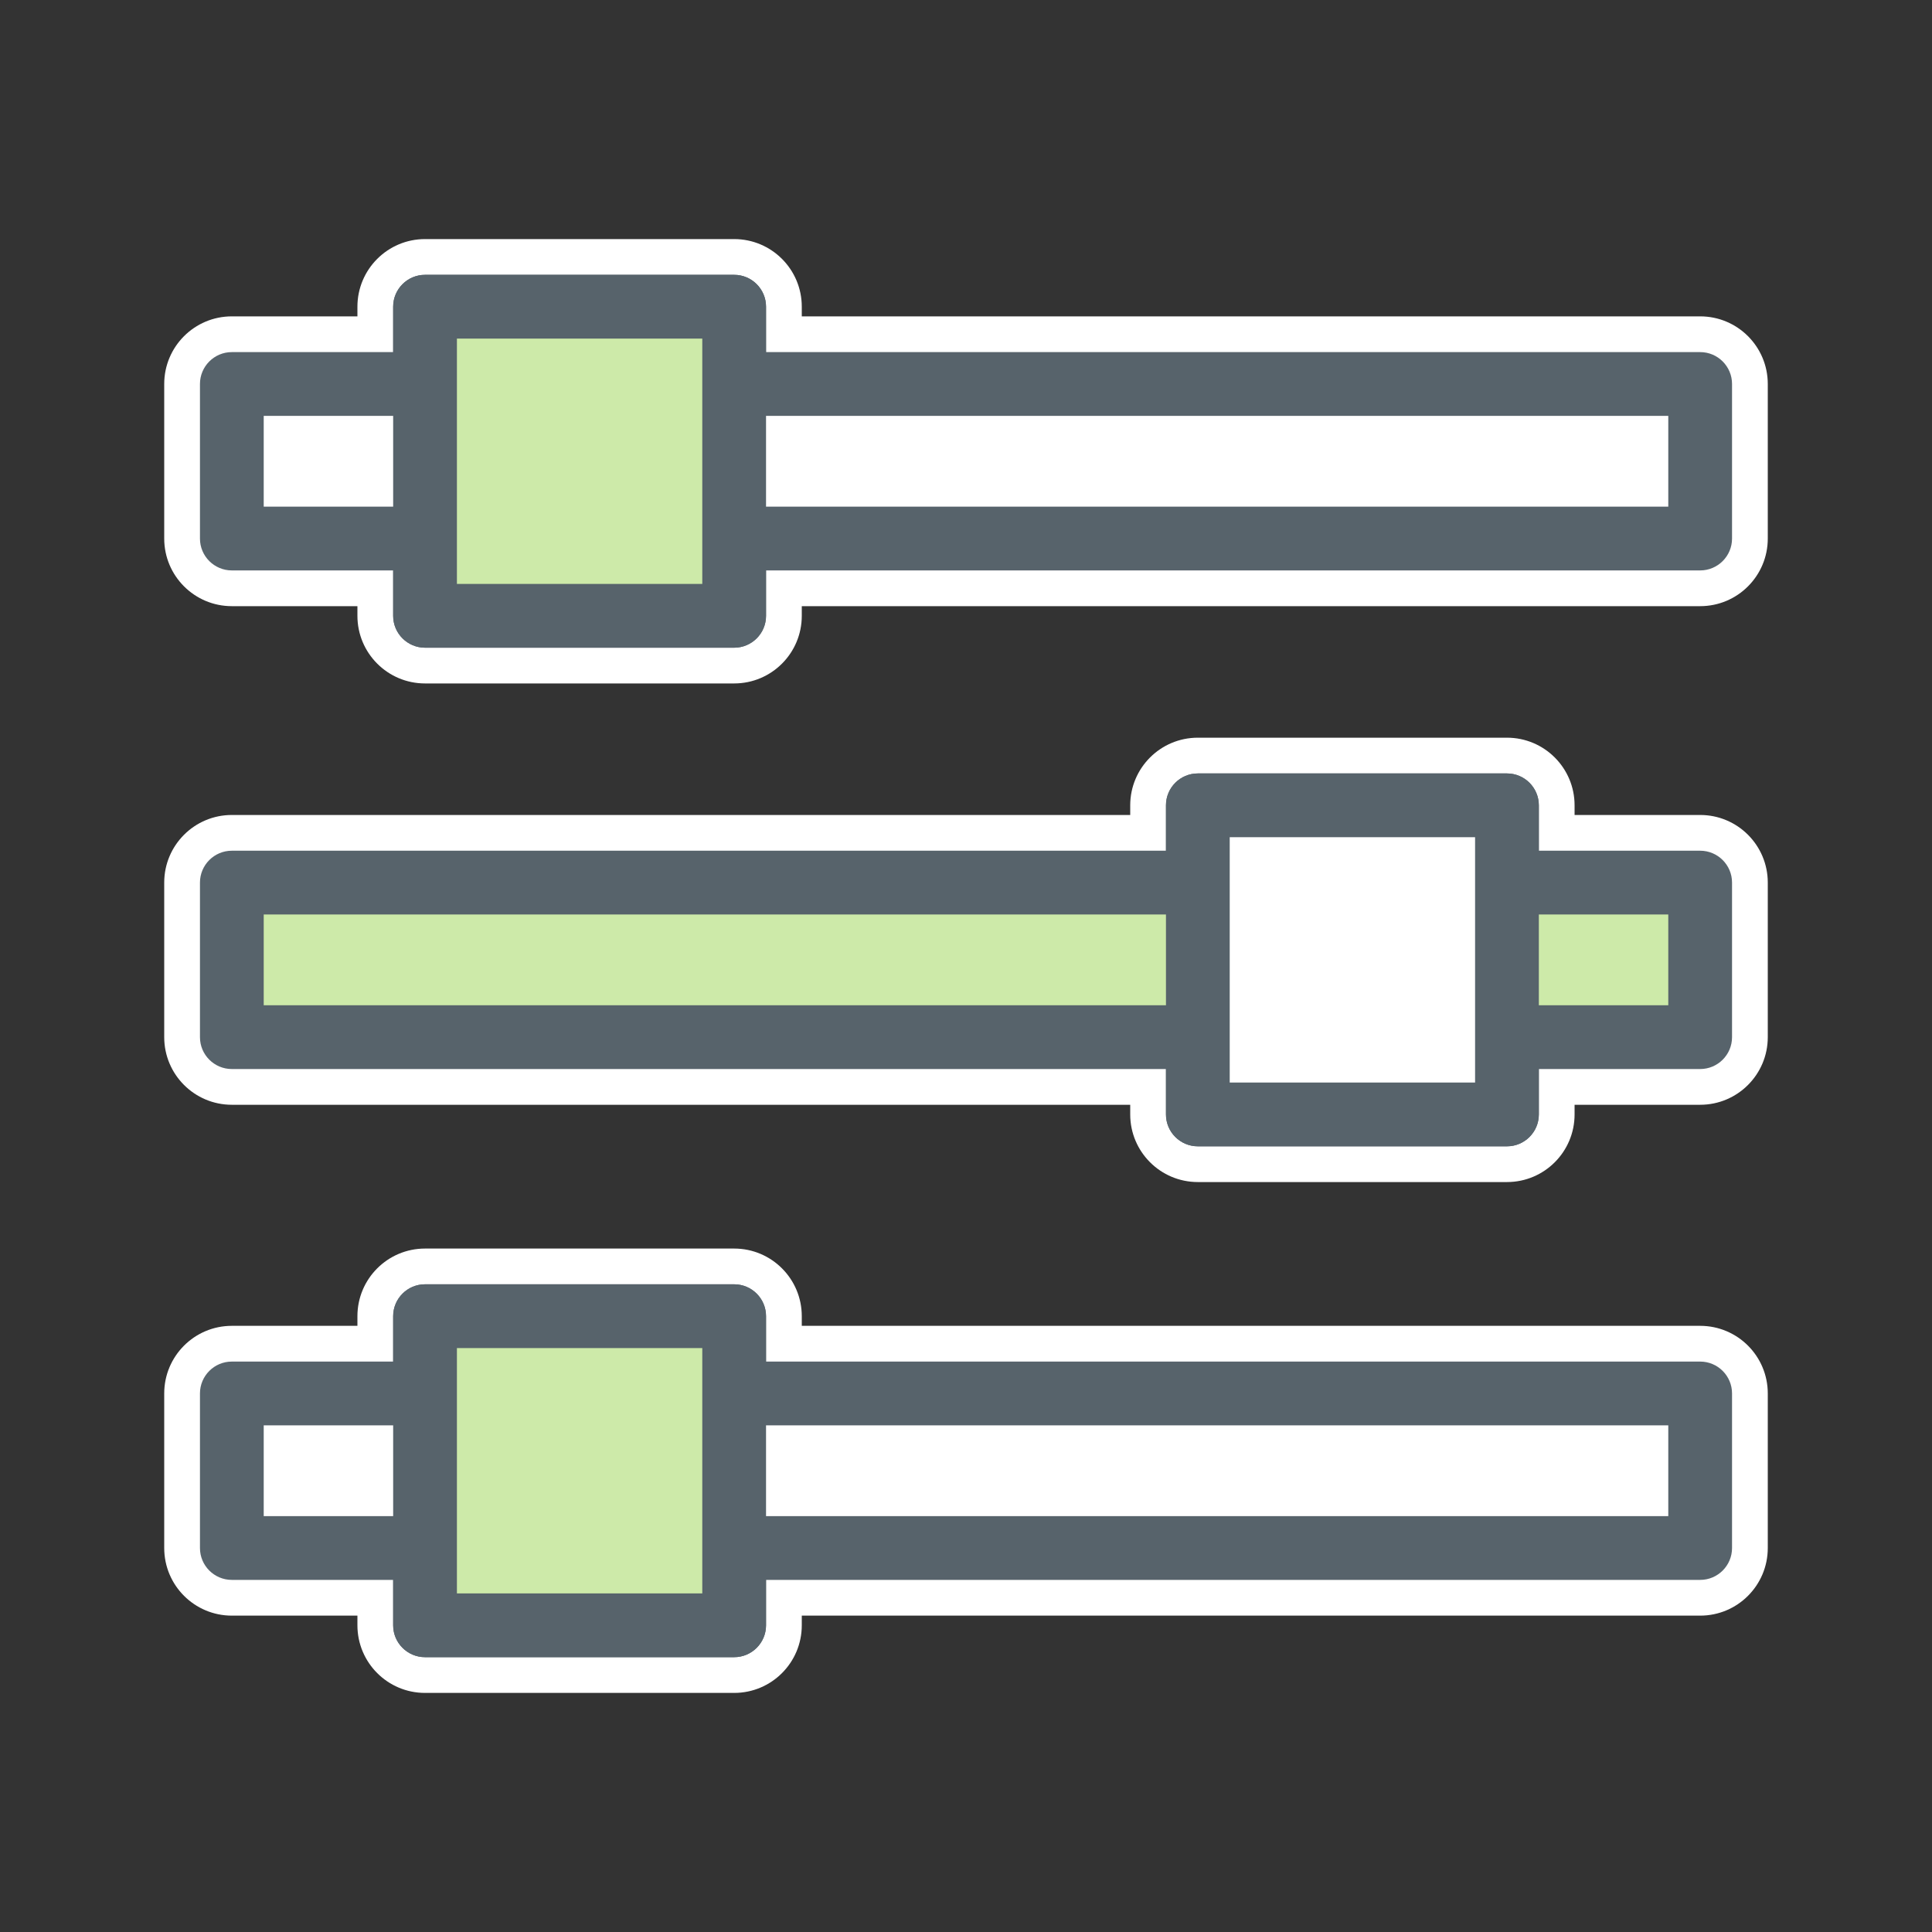
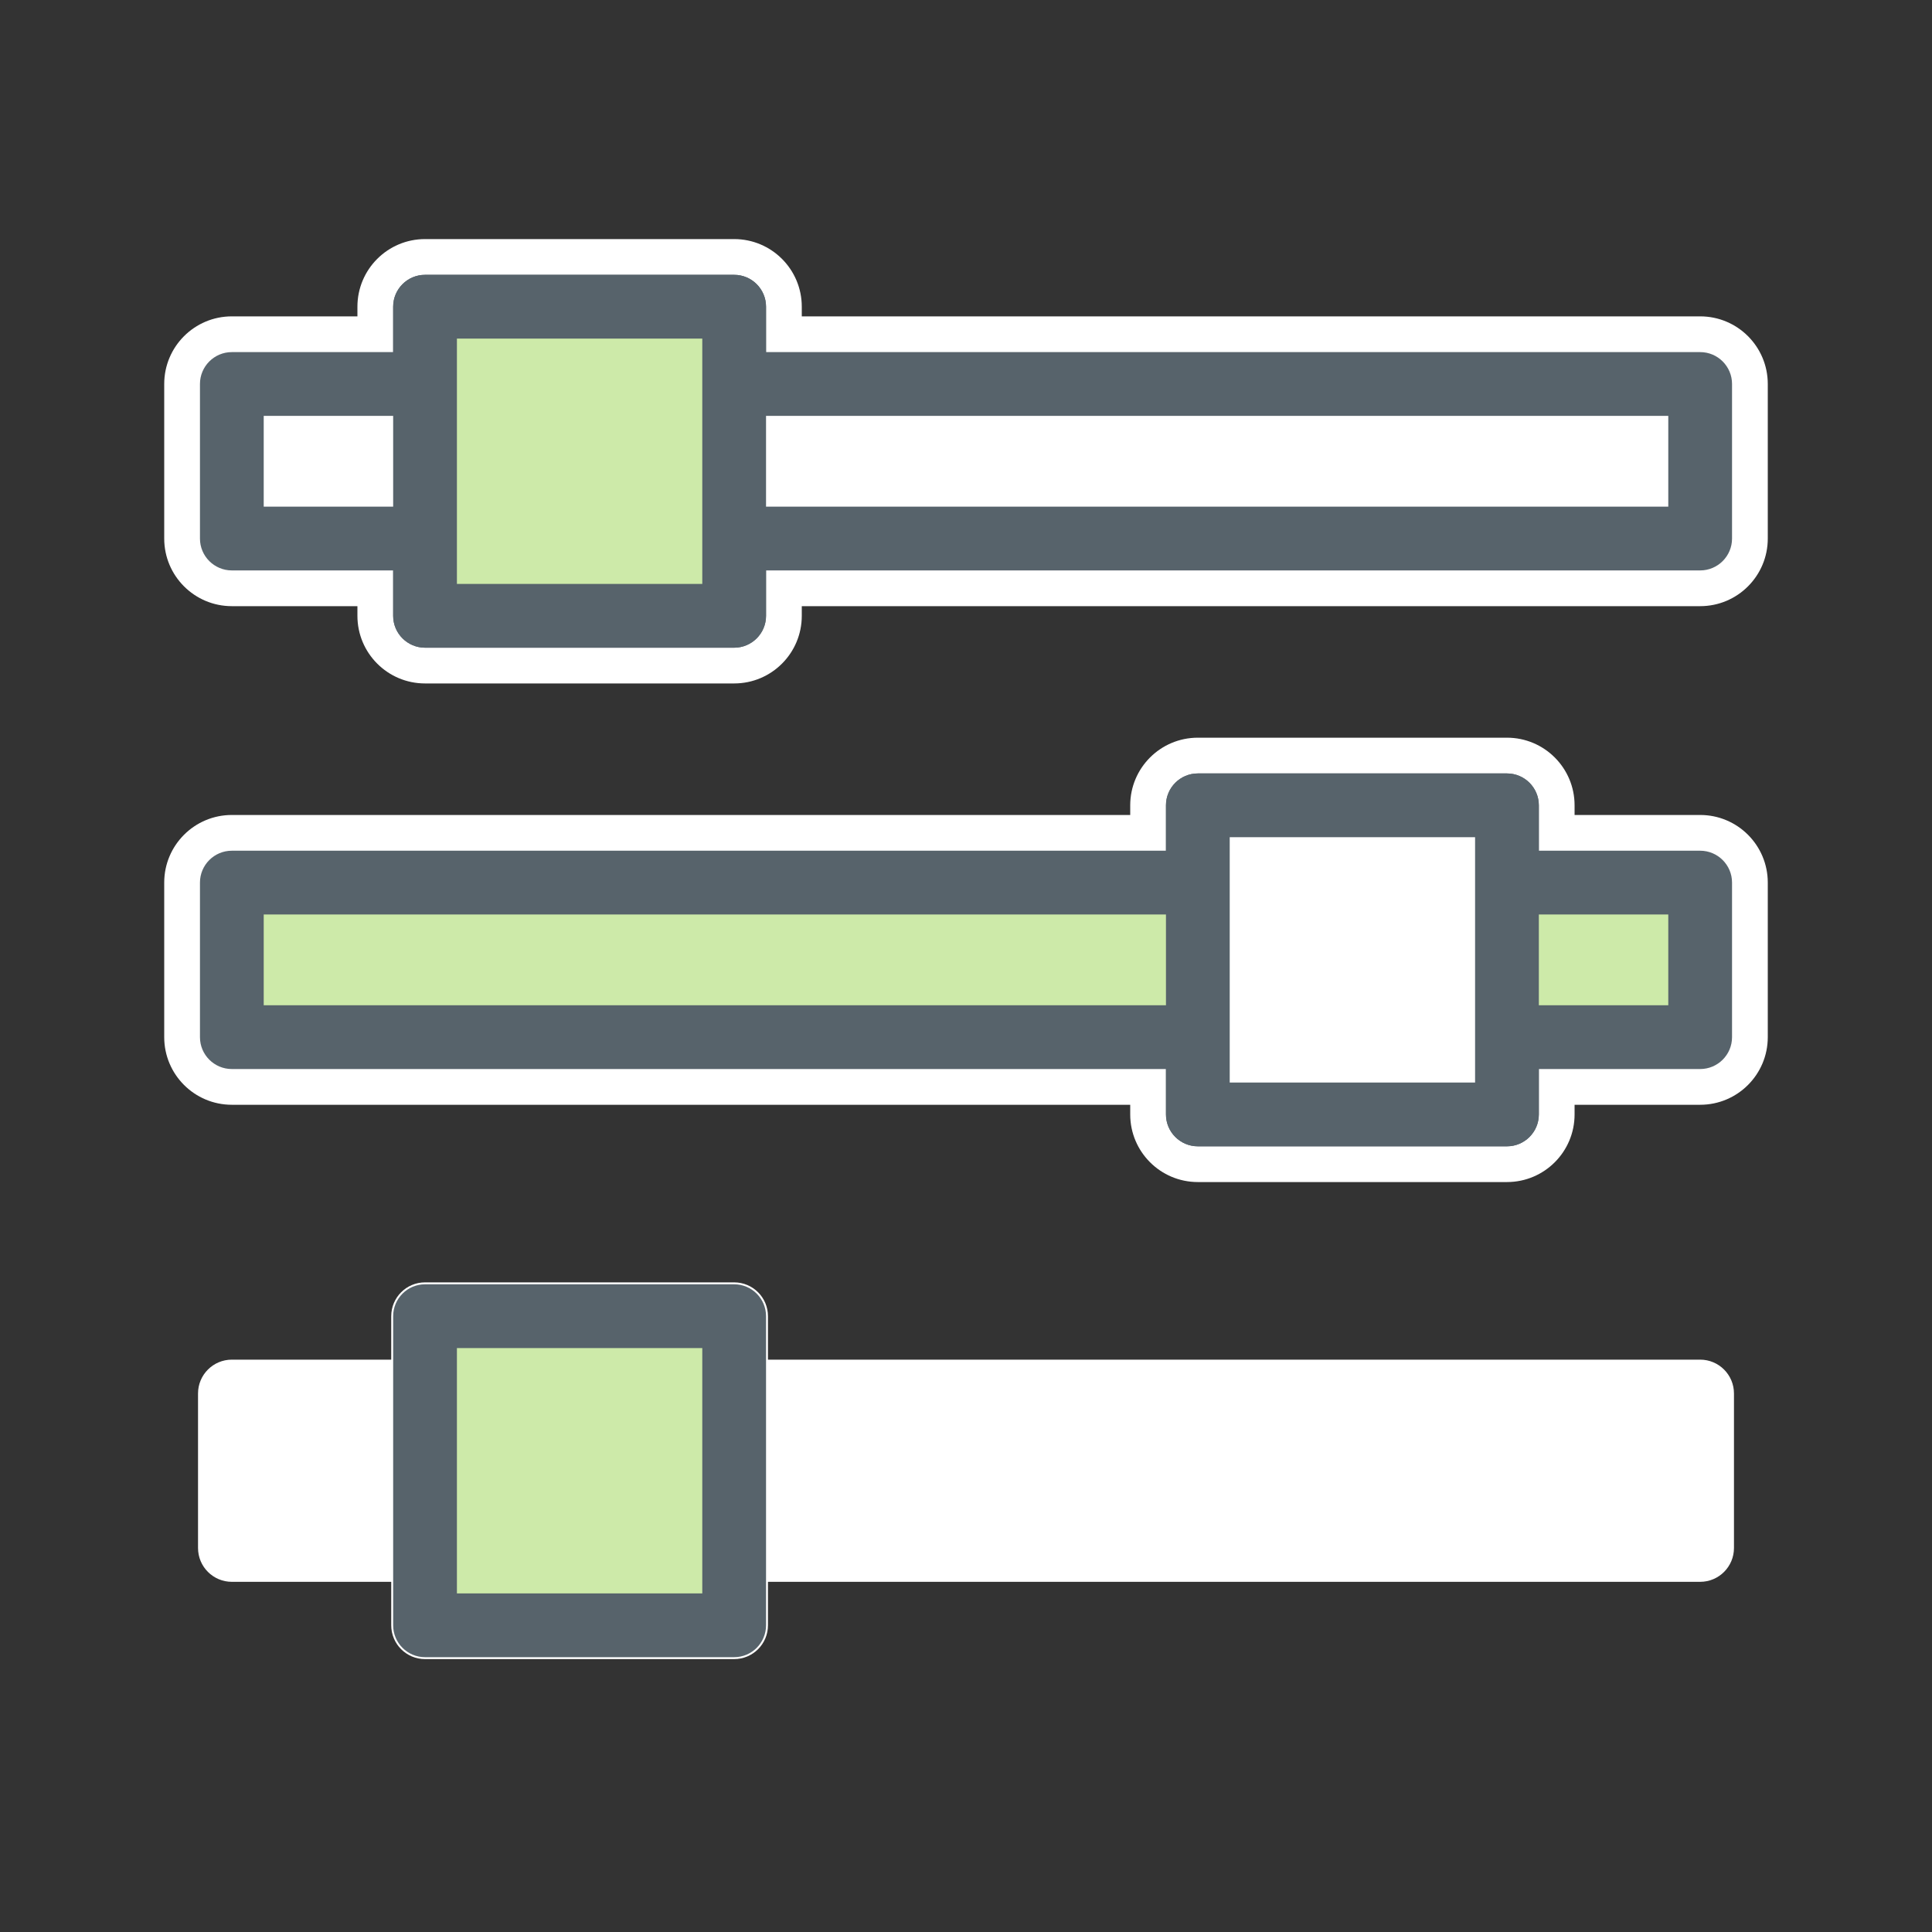
<svg xmlns="http://www.w3.org/2000/svg" width="100" height="100" viewBox="0 0 100 100">
  <rect x="0" y="0" width="100" height="100" fill="#333333" stroke="none" />
  <g fill="none" fill-rule="evenodd" transform="translate(8 12)">
    <path fill="#FFF" d="M14,21.625 C13.034,21.625 12.25,20.841 12.25,19.875 L12.25,17.625 L4,17.625 C3.034,17.625 2.25,16.841 2.25,15.875 L2.25,7.875 C2.25,6.909 3.034,6.125 4,6.125 L12.25,6.125 L12.25,3.875 C12.25,2.909 13.034,2.125 14,2.125 L30,2.125 C30.966,2.125 31.75,2.909 31.75,3.875 L31.75,6.125 L80,6.125 C80.966,6.125 81.75,6.909 81.75,7.875 L81.75,15.875 C81.75,16.841 80.966,17.625 80,17.625 L31.75,17.625 L31.75,19.875 C31.75,20.841 30.966,21.625 30,21.625 L14,21.625 Z" />
    <path fill="#FFF" d="M30,0.375 L14,0.375 C12.067,0.375 10.5,1.942 10.5,3.875 L10.5,4.375 L4,4.375 C2.067,4.375 0.5,5.942 0.5,7.875 L0.5,15.875 C0.5,17.808 2.067,19.375 4,19.375 L10.5,19.375 L10.5,19.875 C10.5,21.808 12.067,23.375 14,23.375 L30,23.375 C31.934,23.375 33.5,21.808 33.5,19.875 L33.5,19.375 L80,19.375 C81.934,19.375 83.5,17.808 83.5,15.875 L83.5,7.875 C83.5,5.942 81.934,4.375 80,4.375 L33.5,4.375 L33.5,3.875 C33.5,1.942 31.934,0.375 30,0.375 M30,3.875 L30,7.875 L80,7.875 L80,15.875 L30,15.875 L30,19.875 L14,19.875 L14,15.875 L4,15.875 L4,7.875 L14,7.875 L14,3.875 L30,3.875" />
    <path fill="#57636B" fill-rule="nonzero" d="M78.35,9.525 L30,9.525 C29.089,9.525 28.35,8.786 28.35,7.875 L28.35,5.525 L15.65,5.525 L15.65,7.875 C15.65,8.786 14.911,9.525 14,9.525 L5.65,9.525 L5.65,14.225 L14,14.225 C14.911,14.225 15.65,14.964 15.65,15.875 L15.65,18.225 L28.35,18.225 L28.35,15.875 C28.35,14.964 29.089,14.225 30,14.225 L78.35,14.225 L78.35,9.525 Z M31.65,6.225 L80,6.225 C80.911,6.225 81.65,6.964 81.65,7.875 L81.65,15.875 C81.65,16.786 80.911,17.525 80,17.525 L31.65,17.525 L31.65,19.875 C31.65,20.786 30.911,21.525 30,21.525 L14,21.525 C13.089,21.525 12.35,20.786 12.35,19.875 L12.35,17.525 L4,17.525 C3.089,17.525 2.35,16.786 2.35,15.875 L2.35,7.875 C2.35,6.964 3.089,6.225 4,6.225 L12.35,6.225 L12.35,3.875 C12.35,2.964 13.089,2.225 14,2.225 L30,2.225 C30.911,2.225 31.65,2.964 31.65,3.875 L31.65,6.225 Z" />
    <path fill="#CDEAA9" d="M54,47.433 C53.034,47.433 52.25,46.649 52.25,45.683 L52.25,43.433 L4,43.433 C3.034,43.433 2.25,42.649 2.25,41.683 L2.25,33.683 C2.25,32.717 3.034,31.933 4,31.933 L52.25,31.933 L52.25,29.683 C52.25,28.717 53.034,27.933 54,27.933 L70,27.933 C70.966,27.933 71.75,28.717 71.75,29.683 L71.75,31.933 L80,31.933 C80.966,31.933 81.75,32.717 81.75,33.683 L81.75,41.683 C81.75,42.649 80.966,43.433 80,43.433 L71.75,43.433 L71.75,45.683 C71.75,46.649 70.966,47.433 70,47.433 L54,47.433 Z" />
    <path fill="#FFF" d="M70,26.183 L54,26.183 C52.067,26.183 50.5,27.75 50.5,29.683 L50.5,30.183 L4,30.183 C2.067,30.183 0.5,31.75 0.5,33.683 L0.5,41.683 C0.5,43.616 2.067,45.183 4,45.183 L50.5,45.183 L50.5,45.683 C50.5,47.616 52.067,49.183 54,49.183 L70,49.183 C71.934,49.183 73.5,47.616 73.5,45.683 L73.5,45.183 L80,45.183 C81.934,45.183 83.5,43.616 83.5,41.683 L83.5,33.683 C83.5,31.75 81.934,30.183 80,30.183 L73.5,30.183 L73.5,29.683 C73.5,27.75 71.934,26.183 70,26.183 M70,29.683 L70,33.683 L80,33.683 L80,41.683 L70,41.683 L70,45.683 L54,45.683 L54,41.683 L4,41.683 L4,33.683 L54,33.683 L54,29.683 L70,29.683" />
    <path fill="#57636B" fill-rule="nonzero" d="M78.35,35.333 L70,35.333 C69.089,35.333 68.35,34.594 68.35,33.683 L68.35,31.333 L55.65,31.333 L55.65,33.683 C55.65,34.594 54.911,35.333 54,35.333 L5.65,35.333 L5.65,40.033 L54,40.033 C54.911,40.033 55.65,40.772 55.65,41.683 L55.65,44.033 L68.35,44.033 L68.35,41.683 C68.35,40.772 69.089,40.033 70,40.033 L78.35,40.033 L78.35,35.333 Z M80,32.033 C80.911,32.033 81.65,32.772 81.65,33.683 L81.65,41.683 C81.65,42.594 80.911,43.333 80,43.333 L71.65,43.333 L71.65,45.683 C71.65,46.594 70.911,47.333 70,47.333 L54,47.333 C53.089,47.333 52.35,46.594 52.35,45.683 L52.35,43.333 L4,43.333 C3.089,43.333 2.35,42.594 2.35,41.683 L2.35,33.683 C2.35,32.772 3.089,32.033 4,32.033 L52.35,32.033 L52.35,29.683 C52.35,28.772 53.089,28.033 54,28.033 L70,28.033 C70.911,28.033 71.65,28.772 71.65,29.683 L71.65,32.033 L80,32.033 Z" />
    <path fill="#FFF" d="M14,73.875 C13.034,73.875 12.25,73.091 12.25,72.125 L12.25,69.875 L4,69.875 C3.034,69.875 2.25,69.091 2.25,68.125 L2.25,60.125 C2.25,59.159 3.034,58.375 4,58.375 L12.25,58.375 L12.25,56.125 C12.25,55.159 13.034,54.375 14,54.375 L30,54.375 C30.966,54.375 31.75,55.159 31.75,56.125 L31.75,58.375 L80,58.375 C80.966,58.375 81.75,59.159 81.75,60.125 L81.75,68.125 C81.75,69.091 80.966,69.875 80,69.875 L31.75,69.875 L31.75,72.125 C31.75,73.091 30.966,73.875 30,73.875 L14,73.875 Z" />
-     <path fill="#FFF" d="M30,52.625 L14,52.625 C12.067,52.625 10.5,54.192 10.5,56.125 L10.5,56.625 L4,56.625 C2.067,56.625 0.5,58.192 0.5,60.125 L0.5,68.125 C0.5,70.058 2.067,71.625 4,71.625 L10.5,71.625 L10.5,72.125 C10.5,74.058 12.067,75.625 14,75.625 L30,75.625 C31.934,75.625 33.5,74.058 33.5,72.125 L33.5,71.625 L80,71.625 C81.934,71.625 83.5,70.058 83.5,68.125 L83.5,60.125 C83.5,58.192 81.934,56.625 80,56.625 L33.5,56.625 L33.5,56.125 C33.5,54.192 31.934,52.625 30,52.625 M30,56.125 L30,60.125 L80,60.125 L80,68.125 L30,68.125 L30,72.125 L14,72.125 L14,68.125 L4,68.125 L4,60.125 L14,60.125 L14,56.125 L30,56.125" />
-     <path fill="#57636B" fill-rule="nonzero" d="M78.35,61.775 L30,61.775 C29.089,61.775 28.35,61.036 28.35,60.125 L28.35,57.775 L15.65,57.775 L15.65,60.125 C15.65,61.036 14.911,61.775 14,61.775 L5.65,61.775 L5.65,66.475 L14,66.475 C14.911,66.475 15.65,67.214 15.65,68.125 L15.65,70.475 L28.35,70.475 L28.35,68.125 C28.35,67.214 29.089,66.475 30,66.475 L78.35,66.475 L78.35,61.775 Z M80,58.475 C80.911,58.475 81.65,59.214 81.65,60.125 L81.65,68.125 C81.65,69.036 80.911,69.775 80,69.775 L31.65,69.775 L31.65,72.125 C31.65,73.036 30.911,73.775 30,73.775 L14,73.775 C13.089,73.775 12.35,73.036 12.35,72.125 L12.35,69.775 L4,69.775 C3.089,69.775 2.35,69.036 2.35,68.125 L2.35,60.125 C2.35,59.214 3.089,58.475 4,58.475 L12.35,58.475 L12.35,56.125 C12.35,55.214 13.089,54.475 14,54.475 L30,54.475 C30.911,54.475 31.65,55.214 31.65,56.125 L31.65,58.475 L80,58.475 Z" />
    <polygon fill="#CDEAA9" points="14 72.125 30 72.125 30 56.125 14 56.125" />
    <path fill="#57636B" fill-rule="nonzero" d="M14,73.775 C13.089,73.775 12.35,73.036 12.35,72.125 L12.35,56.125 C12.35,55.214 13.089,54.475 14,54.475 L30,54.475 C30.911,54.475 31.65,55.214 31.65,56.125 L31.65,72.125 C31.65,73.036 30.911,73.775 30,73.775 L14,73.775 Z M28.35,70.475 L28.35,57.775 L15.65,57.775 L15.65,70.475 L28.35,70.475 Z" />
    <polygon fill="#CDEAA9" points="14 19.875 30 19.875 30 3.875 14 3.875" />
    <path fill="#57636B" fill-rule="nonzero" d="M14,21.525 C13.089,21.525 12.35,20.786 12.35,19.875 L12.35,3.875 C12.35,2.964 13.089,2.225 14,2.225 L30,2.225 C30.911,2.225 31.65,2.964 31.65,3.875 L31.65,19.875 C31.65,20.786 30.911,21.525 30,21.525 L14,21.525 Z M15.65,18.225 L28.35,18.225 L28.35,5.525 L15.65,5.525 L15.65,18.225 Z" />
    <polygon fill="#FFF" points="54 45.683 70 45.683 70 29.683 54 29.683" />
    <path fill="#57636B" fill-rule="nonzero" d="M54,47.333 C53.089,47.333 52.35,46.594 52.35,45.683 L52.35,29.683 C52.35,28.772 53.089,28.033 54,28.033 L70,28.033 C70.911,28.033 71.65,28.772 71.65,29.683 L71.65,45.683 C71.65,46.594 70.911,47.333 70,47.333 L54,47.333 Z M68.35,44.033 L68.35,31.333 L55.65,31.333 L55.65,44.033 L68.35,44.033 Z" />
  </g>
</svg>